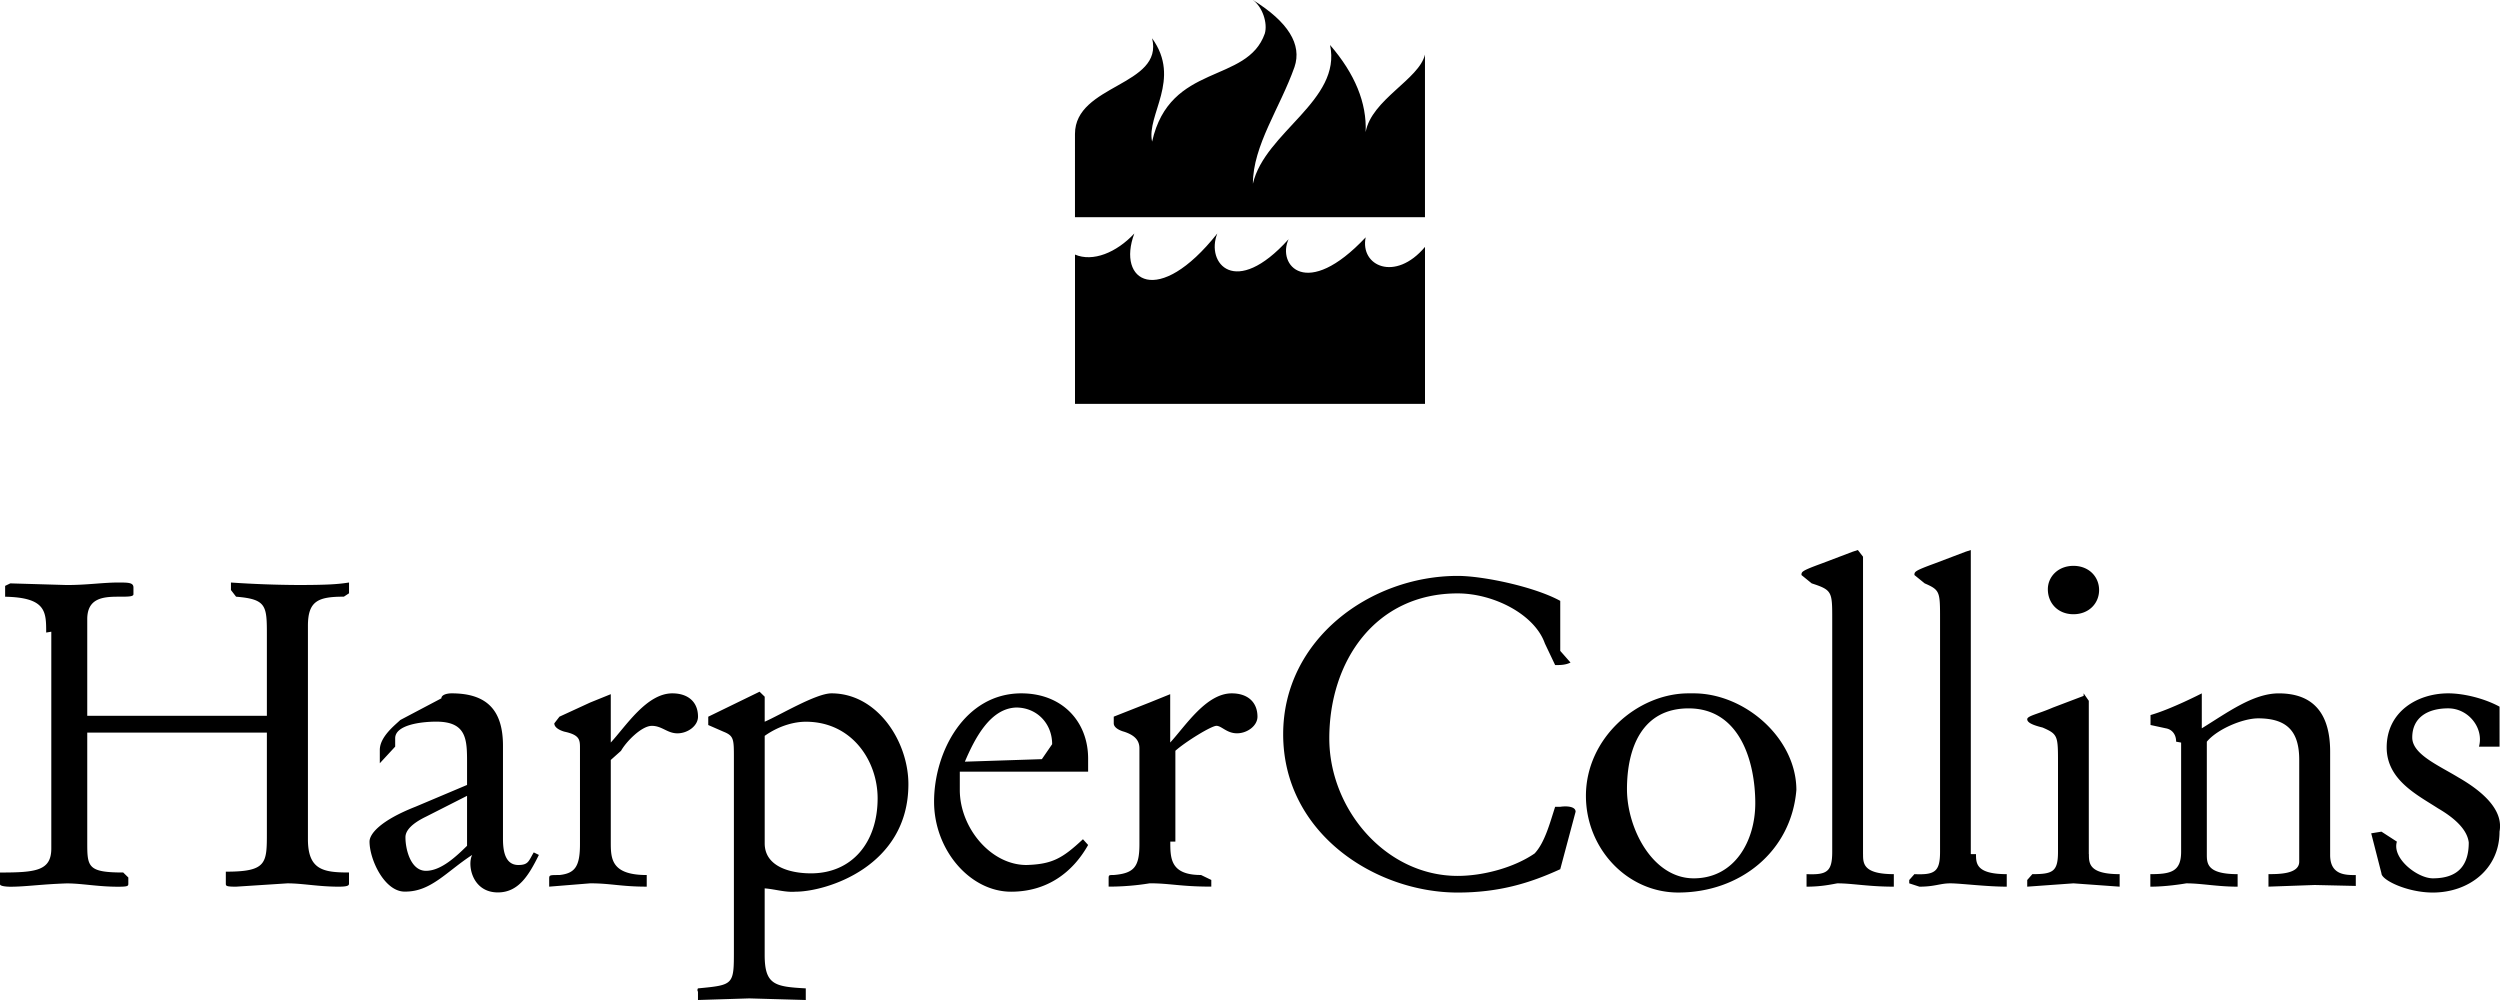
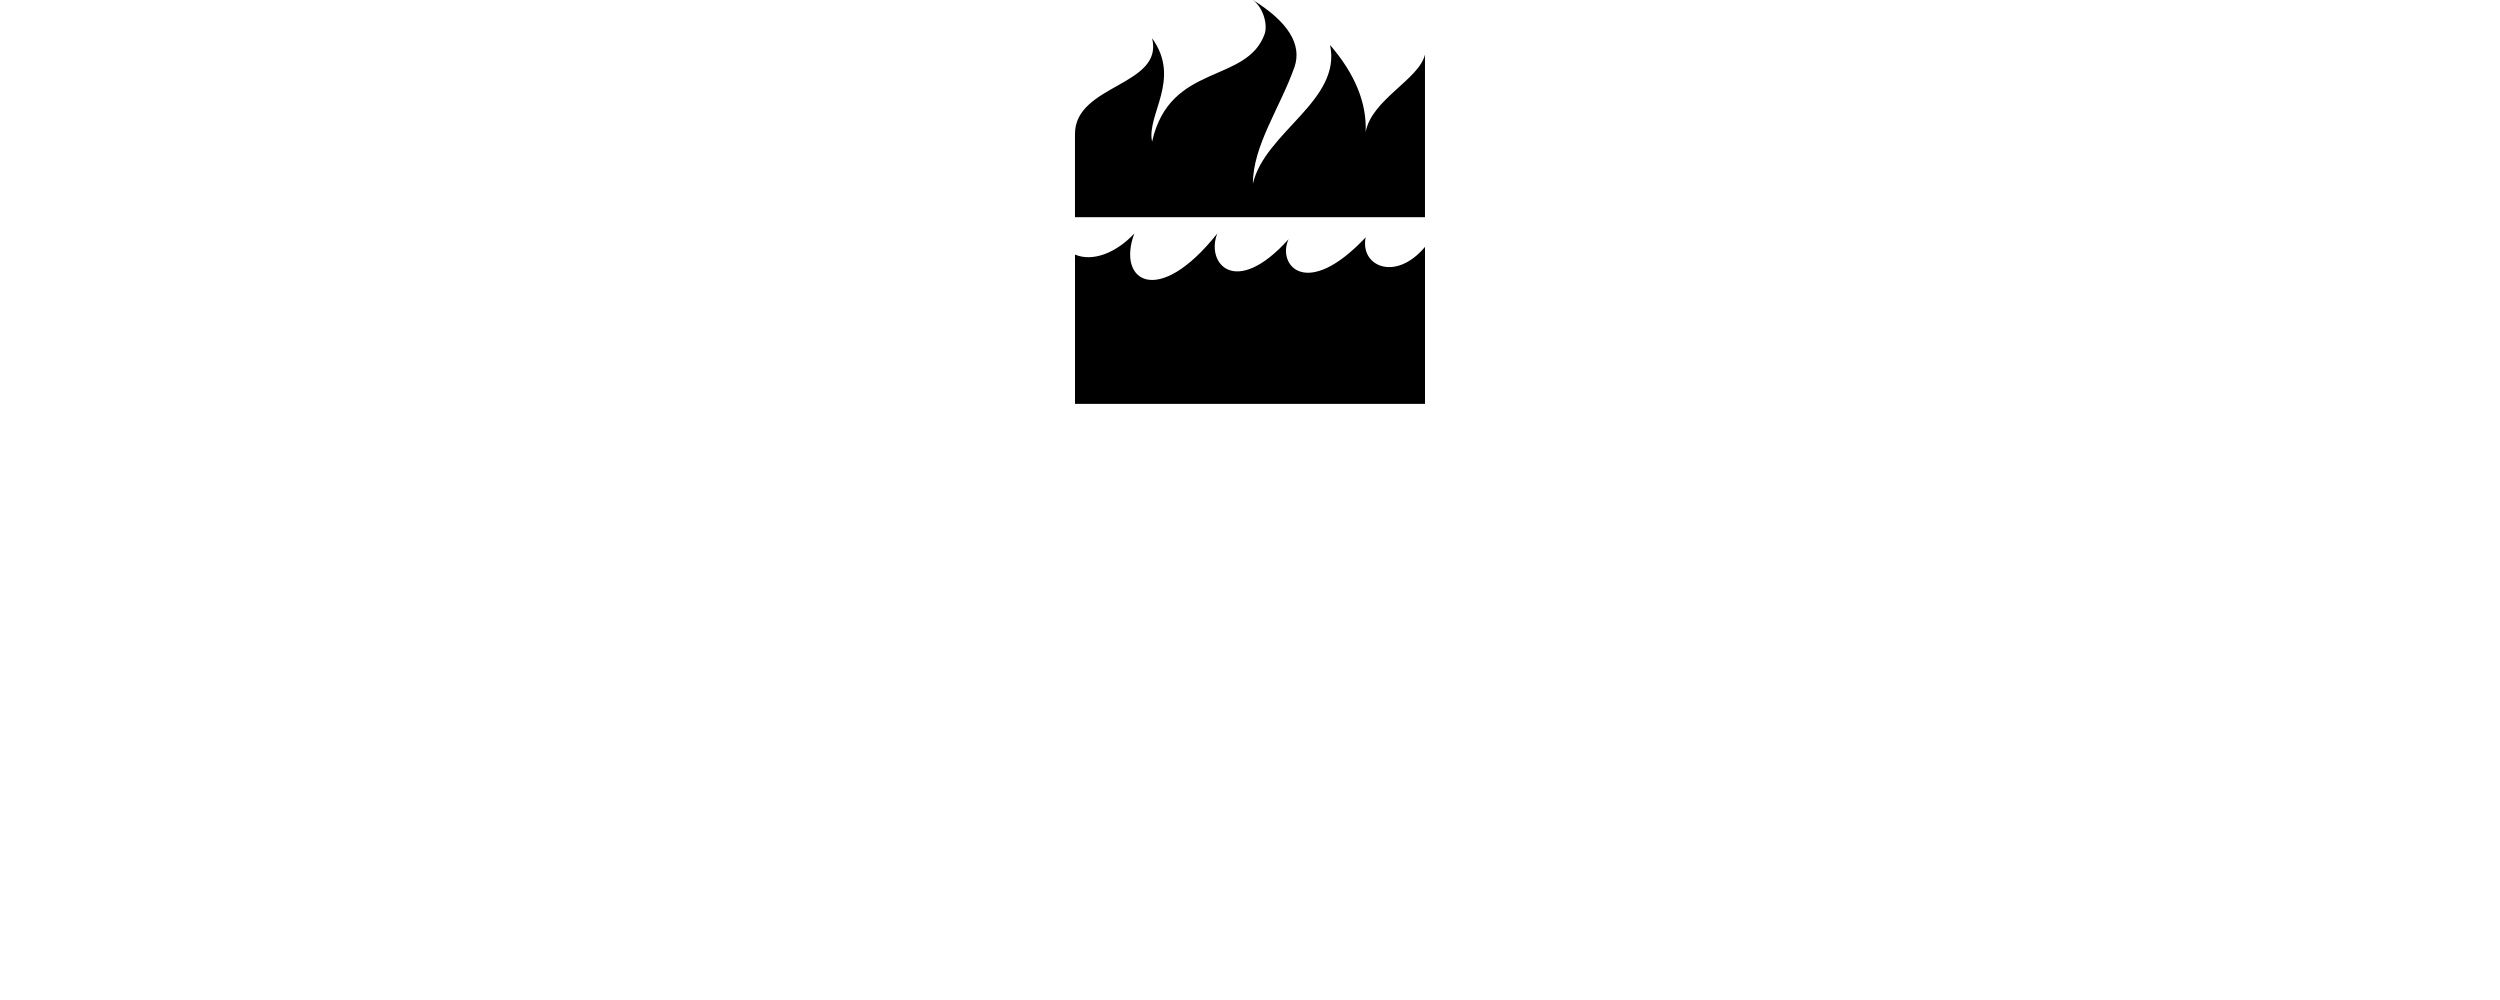
<svg xmlns="http://www.w3.org/2000/svg" width="100" height="40" viewBox="0 0 100 40">
  <path d="M50.593 1.34c.119-.415-.091-1.061-.477-1.34 1.41.874 1.97 1.778 1.664 2.68-.576 1.632-1.664 3.139-1.664 4.669.477-2.066 3.561-3.33 3.086-5.55.997 1.154 1.474 2.318 1.424 3.484.236-1.302 2.137-2.106 2.373-3.1v6.506h-14V5.358c0-1.99 3.559-1.914 3.085-3.827 1.187 1.646-.237 3.062 0 4.134.711-3.176 3.798-2.296 4.509-4.325M45.373 9.34c-.714.766-1.661 1.149-2.373.843v5.971h14V9.876c-1.187 1.416-2.61.766-2.373-.383-2.372 2.526-3.56 1.11-3.084.076-2.138 2.374-3.324.958-2.851-.229-2.371 2.986-4.033 1.914-3.319 0" />
  <g>
-     <path d="M67.747 27.734h-.203c-2.055 0-4.107 1.799-4.107 4.1 0 2.102 1.644 3.867 3.694 3.867 2.466 0 4.519-1.635 4.724-4.102-.002-2.066-2.055-3.865-4.108-3.865zm0 7.399c-1.643 0-2.668-1.999-2.668-3.566 0-1.666.615-3.232 2.465-3.232 2.053 0 2.667 2.132 2.667 3.799-.001 1.499-.821 2.999-2.464 2.999zM62.41 34.768c-1.231.565-2.464.934-4.104.934-3.285 0-6.979-2.367-6.979-6.333 0-3.8 3.489-6.333 6.979-6.333 1.024 0 3.078.434 4.104.999v2l.411.467c-.205.101-.411.101-.615.101l-.412-.867c-.41-1.166-2.054-2-3.488-2-3.285 0-5.134 2.701-5.134 5.8 0 2.834 2.259 5.5 5.134 5.5 1.024 0 2.258-.333 3.078-.897.41-.435.616-1.234.822-1.867h.204c.206-.033.614-.033.614.197l-.614 2.299M74.522 34.165c0 .368 0 .801 1.231.801v.501c-1.026 0-1.644-.133-2.259-.133-.205.034-.615.133-1.232.133v-.501c.82.036 1.027-.099 1.027-.897v-9.301c0-1.1 0-1.166-.821-1.433l-.409-.333c0-.133 0-.167.82-.467l1.23-.467.205-.067.207.267v11.897M79.04 34.165c0 .368 0 .801 1.23.801v.501c-.82 0-1.848-.133-2.258-.133s-.615.133-1.234.133l-.409-.133V35.2l.208-.234c.82.036 1.025-.099 1.025-.897v-9.301c0-1.1 0-1.166-.615-1.433l-.41-.333c0-.133 0-.167.82-.467l1.23-.467.205-.067v12.163M82.938 22.634c.617 0 1.026.435 1.026.968 0 .532-.409.967-1.026.967-.614 0-1.024-.435-1.024-1 0-.501.41-.935 1.024-.935zM83.556 34.165c0 .368 0 .801 1.23.801v.501l-1.848-.133-1.849.133V35.2l.205-.234c.821 0 1.026-.099 1.026-.897v-3.535c0-1.098 0-1.164-.615-1.432-.411-.101-.616-.201-.616-.332 0-.135.41-.201 1.026-.467l1.23-.467v-.102l.207.299v6.132M87.045 29.667c0-.333-.204-.5-.41-.534L86.021 29v-.398c.82-.233 2.051-.867 2.051-.867v1.398c1.027-.632 2.053-1.398 3.078-1.398 1.438 0 2.056.867 2.056 2.332v4.135c0 .801.614.801 1.026.801v.434l-1.645-.037-1.848.066v-.501c.41 0 1.23 0 1.23-.497V30.4c0-1.065-.41-1.666-1.642-1.666-.616 0-1.642.434-2.054.934v4.497c0 .368 0 .801 1.232.801v.501c-.82 0-1.438-.133-2.054-.133-.204.034-.82.133-1.437.133v-.501c.821 0 1.231-.099 1.231-.897v-4.366M99.978 29.867h-.82c.205-.733-.41-1.533-1.231-1.533-.819 0-1.437.365-1.437 1.166 0 .667 1.025 1.1 1.847 1.598 1.229.707 1.783 1.438 1.644 2.168 0 1.502-1.231 2.436-2.668 2.436-1.025 0-2.055-.501-2.055-.768l-.41-1.601.41-.067.618.4c-.208.666.819 1.467 1.437 1.467 1.024 0 1.437-.533 1.437-1.433-.054-.464-.468-.923-1.231-1.367-.82-.532-2.052-1.133-2.052-2.435 0-1.433 1.231-2.164 2.462-2.164.616 0 1.438.199 2.053.533v1.6M49.271 27.734c-1.025 0-1.849 1.301-2.463 1.967v-1.934l-.82.332-1.438.567v.267c0 .233.41.334.41.334.41.133.617.334.617.666v3.834c0 .899-.207 1.166-1.027 1.233-.205 0-.205 0-.205.166v.299c.822 0 1.437-.099 1.644-.133.82 0 1.23.133 2.463.133v-.267l-.41-.198c-1.23 0-1.23-.669-1.23-1.335h.203v-3.634c.41-.365 1.438-.998 1.643-.998.207 0 .41.299.822.299.409 0 .819-.299.819-.667-.003-.599-.413-.931-1.028-.931zM20.734 34.6c-.615 0-.615-.768-.615-1.1v-3.667c0-1.399-.616-2.099-2.053-2.099-.205 0-.411.064-.411.199l-1.643.867c-.205.199-.82.666-.82 1.199v.531l.615-.665v-.334c0-.533 1.027-.665 1.643-.665 1.232 0 1.232.733 1.232 1.664v.868l-2.053.867c-1.438.565-1.848 1.101-1.848 1.398 0 .732.615 2.034 1.437 2.001 1.026 0 1.643-.801 2.669-1.467-.205.397 0 1.5 1.026 1.5.821 0 1.231-.668 1.642-1.5l-.205-.101c-.205.338-.205.504-.616.504zm-2.052-.768c-.41.4-1.027 1.001-1.643 1.001-.616 0-.821-.867-.821-1.333-.007-.284.271-.566.821-.833l1.643-.834v1.999zM9.238 23.301v.301l.205.266c1.232.1 1.232.367 1.232 1.566v3.199H3.49v-3.865c0-.834.616-.9 1.232-.9.411 0 .616 0 .616-.1V23.5c0-.199-.205-.199-.616-.199-.616 0-1.232.1-2.053.1l-2.258-.066-.206.1v.434c1.642.033 1.642.6 1.642 1.433l.205-.034v8.668c0 .898-.615.965-2.052.965v.469c0 .099.411.099.411.099.616 0 1.231-.099 2.258-.133.616 0 1.231.133 2.053.133.411 0 .411-.032.411-.133V35.1l-.205-.2c-1.438 0-1.438-.232-1.438-1.233v-4.364h7.185v4c0 1.23 0 1.564-1.642 1.564v.467c0 .102 0 .133.41.133l2.052-.133c.616 0 1.233.133 2.054.133.411 0 .411-.066.411-.133V34.9c-1.026 0-1.643-.102-1.643-1.332v-8.534c0-1 .412-1.167 1.438-1.167l.206-.135V23.3c-.411.066-.821.1-2.054.1a42.677 42.677 0 01-2.669-.099zM40.853 27.734c-2.258 0-3.49 2.332-3.49 4.334 0 1.931 1.438 3.6 3.08 3.6 1.438 0 2.463-.768 3.082-1.869l-.207-.23c-.82.766-1.23 1-2.258 1.031-1.438 0-2.668-1.5-2.668-3v-.732h5.133v-.533c-.003-1.467-1.029-2.601-2.672-2.601zm.822 2.632l-3.08.101c.411-.966 1.027-2.132 2.053-2.166.821 0 1.438.633 1.438 1.467l-.411.598zM33.257 27.734c-.615 0-2.053.867-2.669 1.134v-1l-.205-.2-2.053 1v.333l.616.269c.41.166.41.297.41 1.064V38c0 1.398 0 1.398-1.437 1.535a.116.116 0 000 .133V40l2.052-.064 2.26.064v-.465c-1.232-.068-1.644-.137-1.644-1.334v-2.666c.411.031.822.166 1.231.133 1.232 0 4.518-1 4.518-4.3 0-1.701-1.232-3.634-3.079-3.634zm-.82 7.2c-.822 0-1.849-.267-1.849-1.199v.033V29.434c.616-.434 1.231-.565 1.644-.565 1.848 0 2.873 1.565 2.873 3.065-.001 1.767-1.026 3-2.668 3zM26.894 27.734c-1.026 0-1.849 1.301-2.463 1.967v-1.934l-.822.333-1.231.567-.206.267c0 .233.411.334.411.334.616.133.616.334.616.666v3.834c0 .899-.206 1.166-.821 1.233-.411 0-.411 0-.411.166v.299l1.643-.133c.821 0 1.231.133 2.259.133v-.465c-1.438 0-1.438-.669-1.438-1.335v-3.268l.41-.366c.205-.365.821-.998 1.232-.998.41 0 .615.299 1.025.299.411 0 .822-.299.822-.667 0-.6-.411-.932-1.026-.932z" />
-   </g>
+     </g>
</svg>